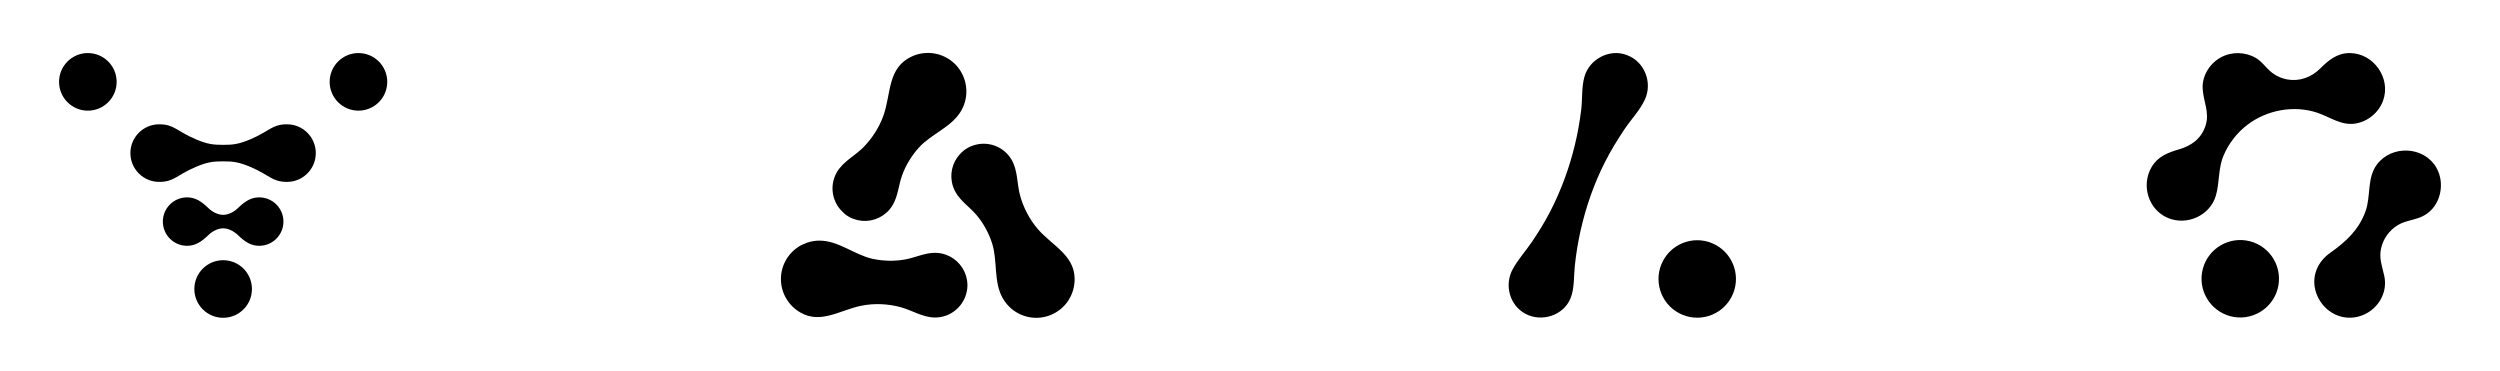
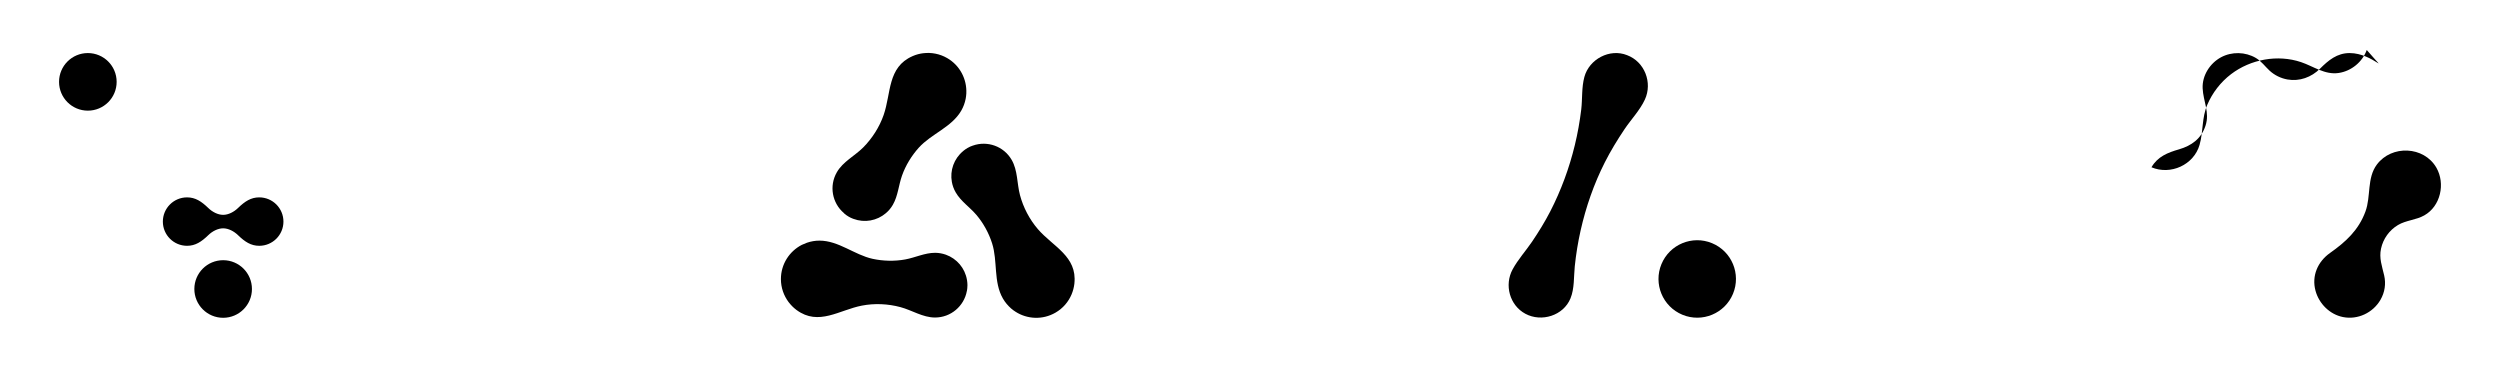
<svg xmlns="http://www.w3.org/2000/svg" version="1.1" id="Layer_1" x="0px" y="0px" viewBox="0 0 463.59 68.77" style="enable-background:new 0 0 463.59 68.77;" xml:space="preserve">
  <g>
    <g>
      <circle cx="41.38" cy="53.59" r="5.34" />
      <g>
        <circle cx="16.29" cy="15.18" r="5.34" />
-         <circle cx="66.47" cy="15.18" r="5.34" />
      </g>
      <path d="M48.07,36.6c-1.54,0-2.67,0.75-3.92,1.96c-0.77,0.75-1.8,1.28-2.77,1.28c0,0,0,0,0,0c0,0,0,0,0,0    c-0.97,0-2-0.53-2.77-1.28c-1.25-1.21-2.38-1.96-3.92-1.96c-2.48,0-4.49,2.01-4.49,4.49v0v0c0,2.48,2.01,4.49,4.49,4.49    c1.54,0,2.67-0.75,3.92-1.96c0.77-0.75,1.8-1.28,2.77-1.28c0,0,0,0,0,0c0,0,0,0,0,0c0.97,0,2,0.53,2.77,1.28    c1.25,1.21,2.38,1.96,3.92,1.96c2.48,0,4.49-2.01,4.49-4.49v0v0C52.56,38.61,50.55,36.6,48.07,36.6z" />
-       <path d="M53.22,23.05c-2.78,0-3.18,1.24-6.77,2.77c-2.18,0.93-3.27,1.04-5.08,1.04l0,0l0,0c-1.81,0-2.89-0.11-5.08-1.04    c-3.59-1.53-3.99-2.77-6.77-2.77c-2.95,0-5.34,2.39-5.34,5.34s2.39,5.34,5.34,5.34c2.78,0,3.18-1.24,6.77-2.77    c2.18-0.93,3.27-1.04,5.08-1.04c0,0,0,0,0,0c0,0,0,0,0,0c1.81,0,2.89,0.11,5.08,1.04c3.59,1.53,3.99,2.77,6.77,2.77    c2.95,0,5.34-2.39,5.34-5.34S56.17,23.05,53.22,23.05z" />
    </g>
    <g>
      <path d="M451.79,31.09c-2.31-4-8.28-4.25-11.03-0.58c-1.88,2.51-1.08,5.88-2.12,8.71c-1.27,3.46-3.65,5.63-6.57,7.69    c-2.28,1.61-3.44,4.25-2.69,7.01c0.65,2.39,2.63,4.38,5.08,4.87c2.74,0.56,5.58-0.79,6.97-3.2c0.8-1.39,1.04-2.96,0.68-4.52    c-0.39-1.7-0.97-3.19-0.58-4.97c0.39-1.82,1.54-3.42,3.14-4.37c1.51-0.9,3.35-0.92,4.88-1.79    C452.58,38.24,453.49,34.04,451.79,31.09z" />
-       <path d="M435.71,9.84c-2.34,0-3.94,1.34-5.51,2.91c-1.59,1.58-3.78,2.38-6.02,1.99c-1.23-0.22-2.4-0.79-3.32-1.64    c-0.86-0.8-1.51-1.74-2.54-2.35c-1.96-1.15-4.46-1.2-6.46-0.13c-2.06,1.11-3.52,3.39-3.41,5.76c0.11,2.44,1.35,4.46,0.53,6.94    c-0.78,2.38-2.57,3.69-4.9,4.37c-2.11,0.61-3.97,1.34-5.12,3.33c-1.94,3.35-0.58,7.86,3.03,9.39c3.54,1.5,7.85-0.43,8.92-4.16    c0.71-2.48,0.39-5,1.43-7.43c0.95-2.23,2.48-4.21,4.41-5.68c3.63-2.76,8.64-3.69,12.98-2.23c2.32,0.78,4.42,2.4,6.99,2.01    c2.34-0.35,4.39-2.04,5.19-4.26C443.42,14.51,440.15,9.84,435.71,9.84z" />
-       <ellipse transform="matrix(0.259 -0.966 0.966 0.259 257.9 439.517)" cx="415.34" cy="51.71" rx="7.18" ry="7.18" />
+       <path d="M435.71,9.84c-2.34,0-3.94,1.34-5.51,2.91c-1.59,1.58-3.78,2.38-6.02,1.99c-1.23-0.22-2.4-0.79-3.32-1.64    c-0.86-0.8-1.51-1.74-2.54-2.35c-1.96-1.15-4.46-1.2-6.46-0.13c-2.06,1.11-3.52,3.39-3.41,5.76c0.11,2.44,1.35,4.46,0.53,6.94    c-0.78,2.38-2.57,3.69-4.9,4.37c-2.11,0.61-3.97,1.34-5.12,3.33c3.54,1.5,7.85-0.43,8.92-4.16    c0.71-2.48,0.39-5,1.43-7.43c0.95-2.23,2.48-4.21,4.41-5.68c3.63-2.76,8.64-3.69,12.98-2.23c2.32,0.78,4.42,2.4,6.99,2.01    c2.34-0.35,4.39-2.04,5.19-4.26C443.42,14.51,440.15,9.84,435.71,9.84z" />
    </g>
    <g>
      <ellipse transform="matrix(0.383 -0.924 0.924 0.383 146.41 322.618)" cx="314.62" cy="51.75" rx="7.18" ry="7.18" />
      <path d="M301.72,10.23c-3.22-1.29-7.03,0.74-7.92,4.04c-0.53,1.94-0.35,4.05-0.58,6.03c-0.27,2.22-0.66,4.43-1.19,6.61    c-1.03,4.25-2.55,8.39-4.55,12.28c-1,1.94-2.15,3.8-3.37,5.61c-1.16,1.71-2.63,3.33-3.61,5.14c-1.58,2.89-0.57,6.68,2.37,8.25    c2.98,1.6,7.04,0.34,8.35-2.85c0.76-1.84,0.6-4.01,0.8-5.96c0.23-2.23,0.59-4.45,1.08-6.63c0.98-4.36,2.47-8.65,4.49-12.64    c1.08-2.13,2.33-4.18,3.66-6.16c1.21-1.8,2.87-3.53,3.77-5.49C306.47,15.33,304.98,11.45,301.72,10.23z" />
    </g>
    <g>
      <path d="M179.32,53.83c0.02-0.13,0.04-0.25,0.05-0.38c0.02-0.19,0.03-0.38,0.03-0.57c0-0.29-0.03-0.58-0.07-0.86    c-0.01-0.04-0.01-0.08-0.02-0.12c-0.36-2.17-1.88-3.94-3.91-4.67c-0.63-0.22-1.3-0.35-2-0.35c-1.92,0-3.68,0.89-5.54,1.23    c-1.97,0.36-4.07,0.31-6.03-0.11c-3.4-0.74-6.3-3.38-9.88-3.38c-0.8,0-1.57,0.14-2.31,0.39c-0.31,0.11-0.62,0.24-0.91,0.38    c-0.02,0.01-0.03,0.02-0.05,0.02c-2.3,1.19-3.87,3.58-3.87,6.34c0,1.61,0.54,3.09,1.44,4.29c0.01,0.01,0.01,0.02,0.02,0.02    c0.4,0.52,0.86,0.99,1.38,1.38c0.01,0.01,0.03,0.02,0.04,0.03c0.01,0.01,0.03,0.02,0.04,0.03c4.09,3,7.92-0.03,12.11-0.83    c2.33-0.45,4.83-0.34,7.13,0.28c2.14,0.57,4.15,1.93,6.42,1.93c2.94,0,5.39-2.12,5.9-4.91C179.31,53.92,179.32,53.88,179.32,53.83    z" />
      <path d="M180.26,27.05c-0.12,0.05-0.24,0.09-0.36,0.14c-0.17,0.08-0.34,0.16-0.5,0.26c-0.25,0.15-0.49,0.31-0.71,0.49    c-0.03,0.03-0.06,0.05-0.09,0.08c-1.7,1.4-2.48,3.6-2.09,5.73c0.12,0.65,0.35,1.3,0.7,1.91c0.96,1.67,2.61,2.74,3.84,4.18    c1.3,1.53,2.31,3.37,2.92,5.28c1.06,3.31,0.22,7.15,2.01,10.25c0.4,0.69,0.91,1.29,1.49,1.81c0.25,0.22,0.51,0.42,0.79,0.59    c0.01,0.01,0.03,0.02,0.04,0.03c2.17,1.4,5.03,1.56,7.42,0.18c1.4-0.81,2.41-2.01,2.99-3.39c0-0.01,0.01-0.02,0.01-0.03    c0.25-0.6,0.42-1.24,0.5-1.89c0-0.02,0.01-0.03,0.01-0.05c0-0.02,0-0.03,0-0.05c0.55-5.05-3.99-6.85-6.77-10.08    c-1.55-1.8-2.71-4.02-3.32-6.31c-0.57-2.14-0.4-4.56-1.54-6.53c-1.47-2.55-4.53-3.6-7.2-2.65    C180.35,27.01,180.3,27.03,180.26,27.05z" />
      <path d="M156.6,39.63c0.1,0.08,0.2,0.16,0.3,0.24c0.15,0.11,0.31,0.21,0.48,0.31c0.25,0.15,0.52,0.27,0.78,0.37    c0.04,0.01,0.08,0.03,0.11,0.04c2.06,0.77,4.35,0.35,6-1.06c0.51-0.43,0.95-0.95,1.3-1.56c0.96-1.67,1.06-3.63,1.7-5.42    c0.67-1.89,1.77-3.68,3.11-5.17c2.34-2.58,6.08-3.77,7.87-6.86c0.4-0.69,0.67-1.43,0.82-2.2c0.06-0.32,0.1-0.65,0.12-0.98    c0-0.02,0-0.04,0-0.05c0.12-2.58-1.16-5.14-3.55-6.52c-1.4-0.81-2.95-1.08-4.43-0.9c-0.01,0-0.02,0-0.03,0    c-0.65,0.08-1.28,0.25-1.89,0.51c-0.02,0.01-0.03,0.01-0.05,0.02c-0.02,0.01-0.03,0.02-0.04,0.02c-4.65,2.04-3.94,6.88-5.34,10.9    c-0.78,2.24-2.13,4.35-3.8,6.03c-1.57,1.57-3.75,2.62-4.88,4.59c-1.47,2.55-0.86,5.72,1.3,7.56    C156.52,39.57,156.56,39.6,156.6,39.63z" />
    </g>
  </g>
</svg>